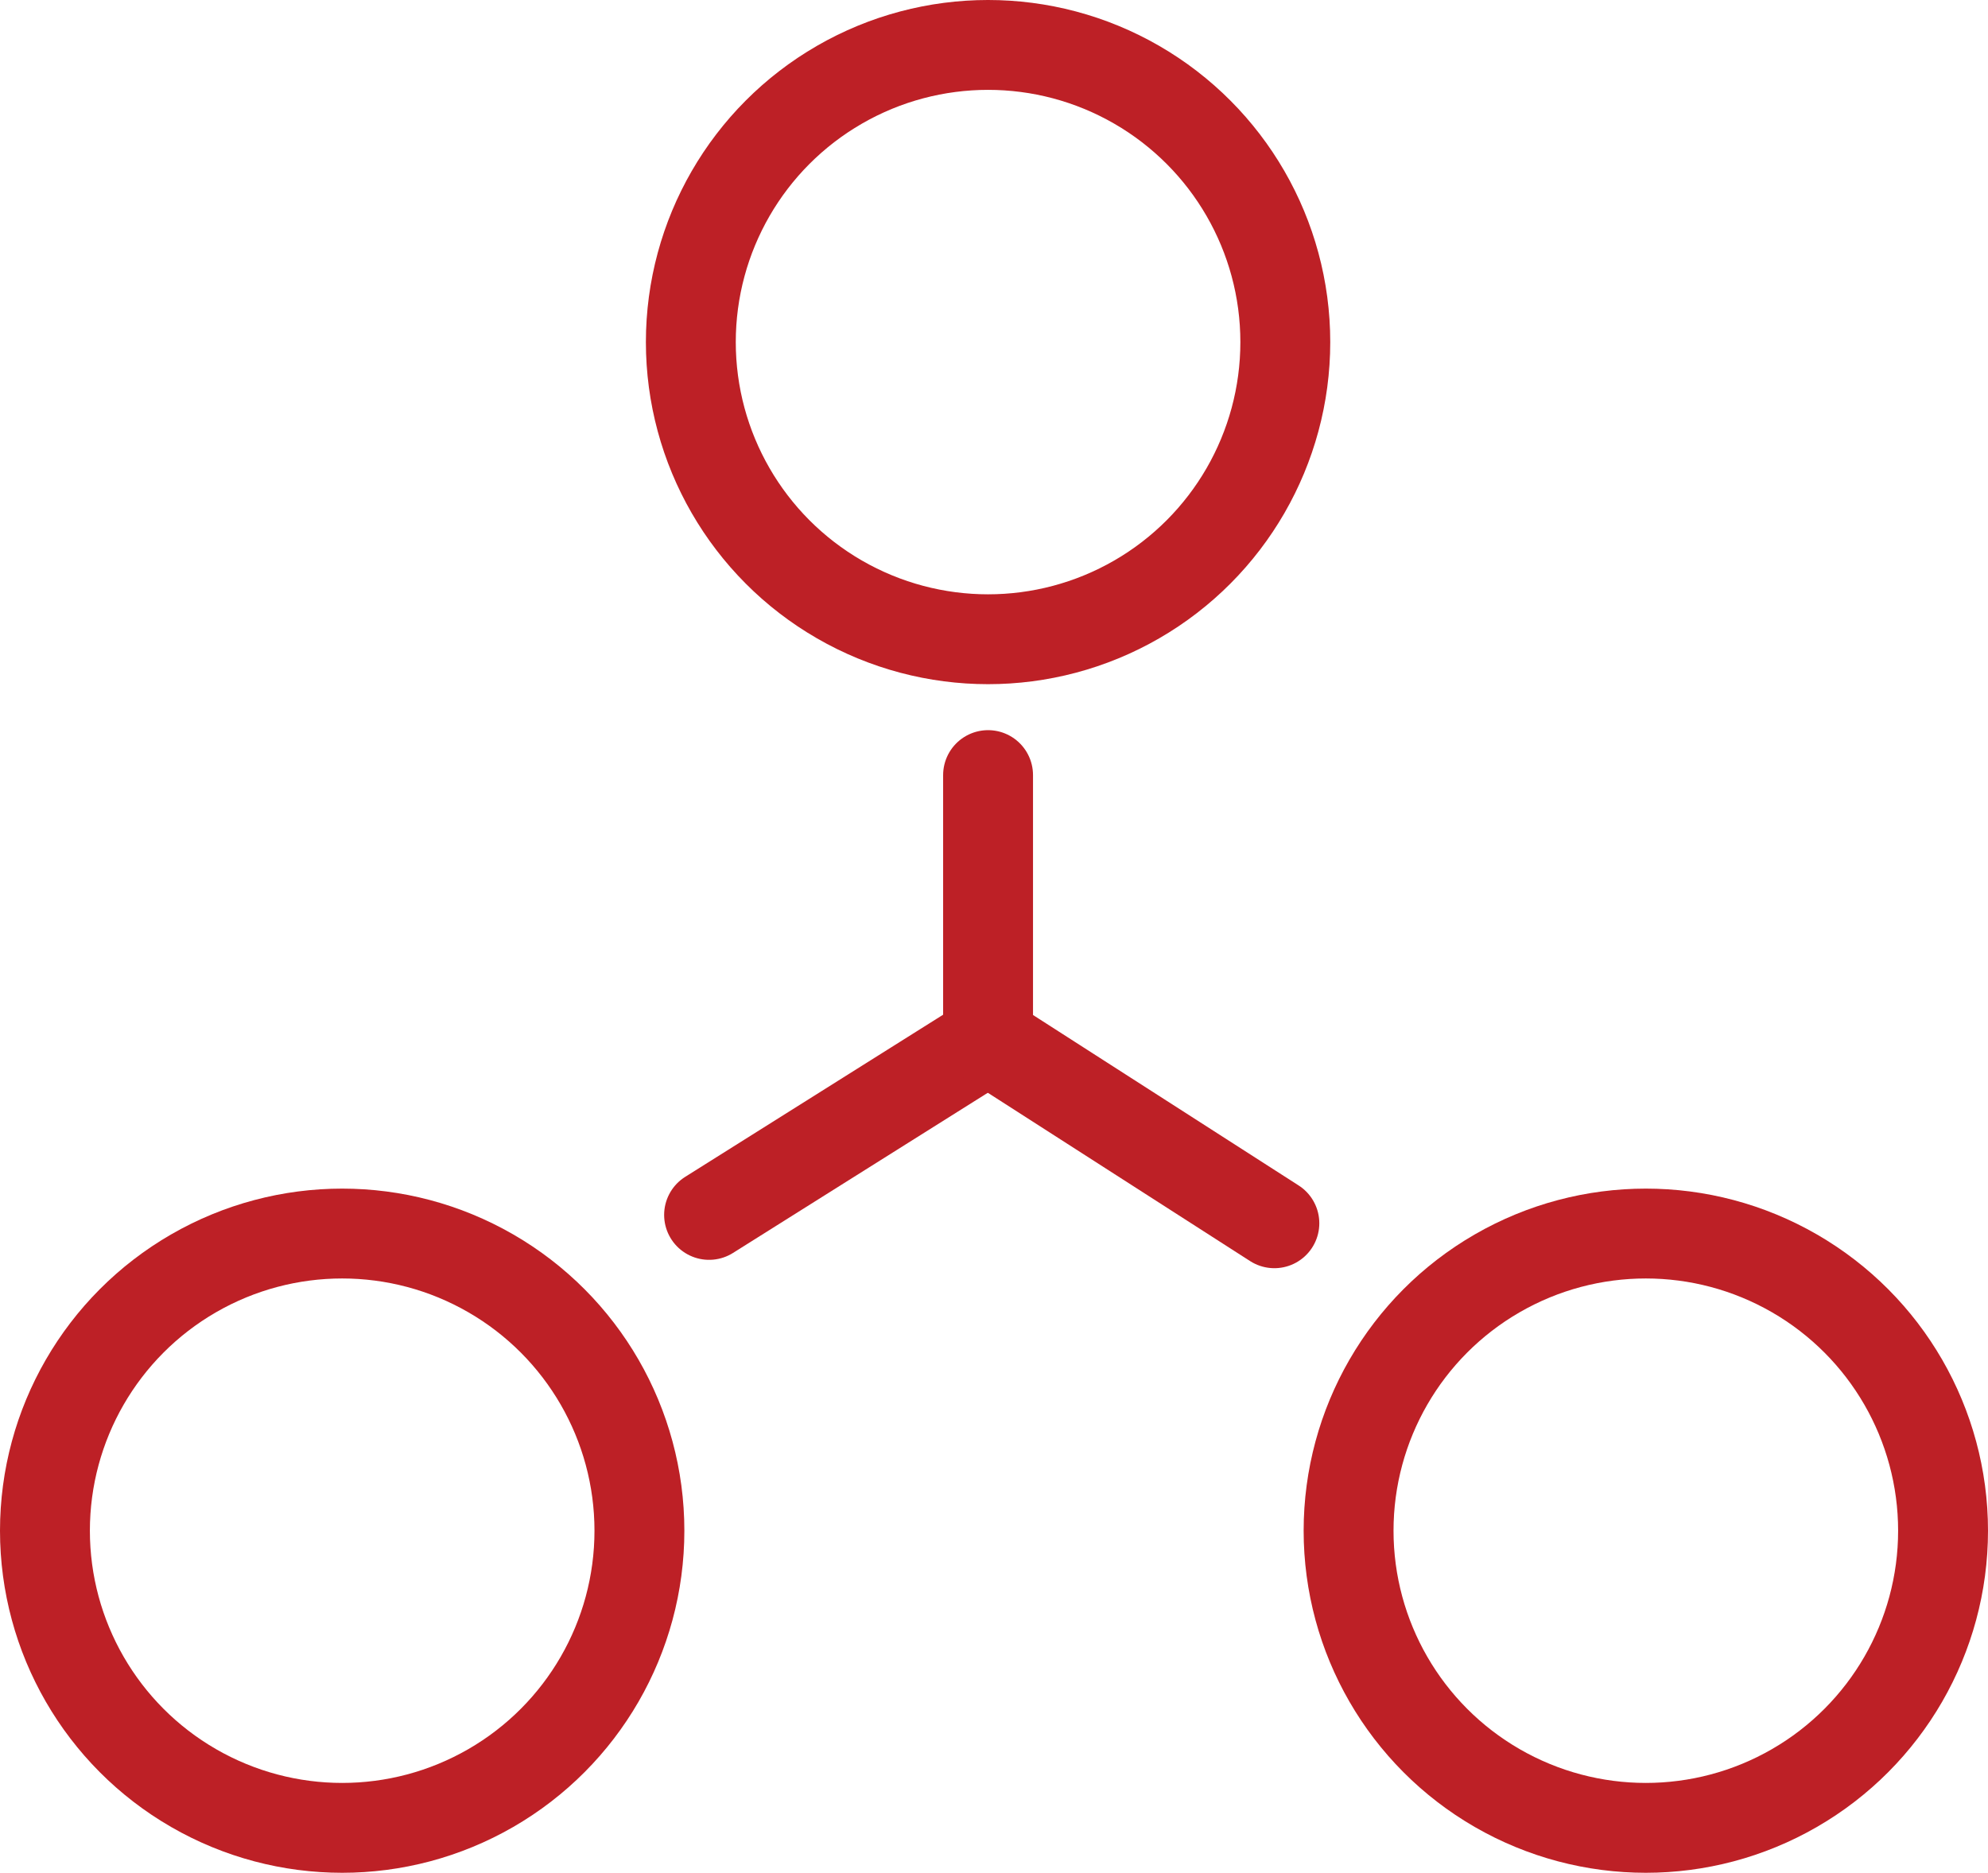
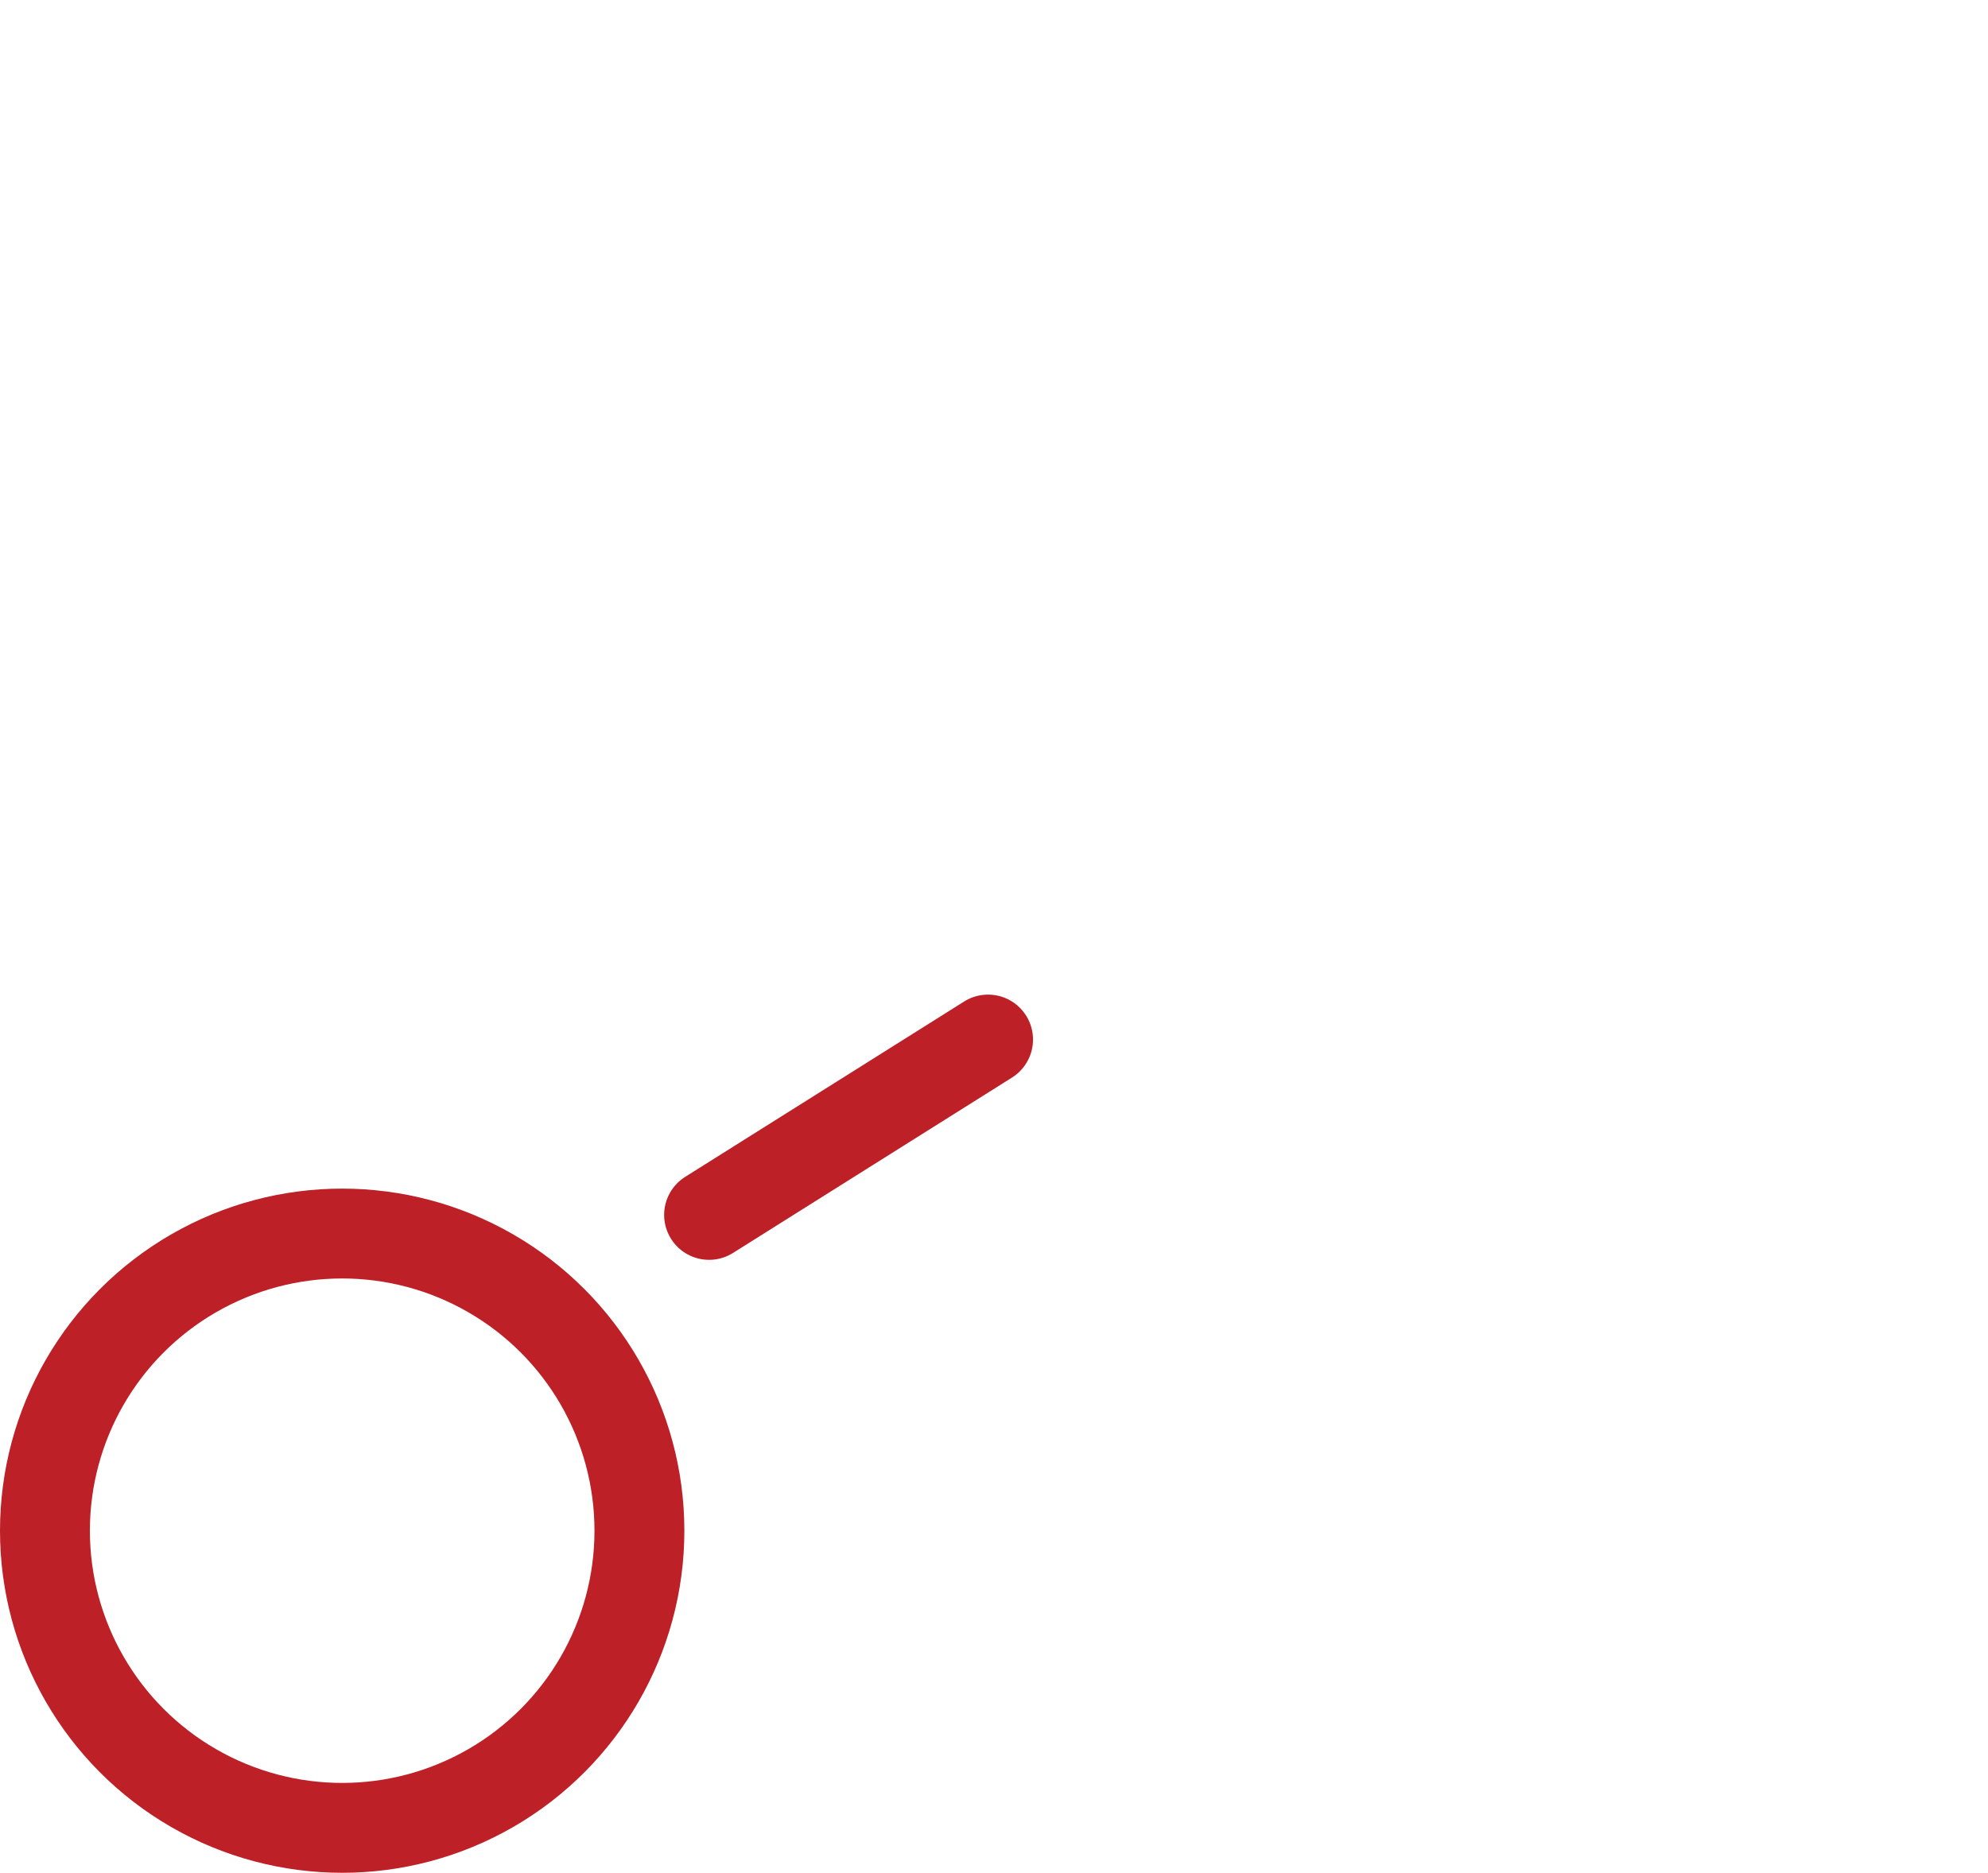
<svg xmlns="http://www.w3.org/2000/svg" version="1.1" id="Layer_1" x="0px" y="0px" width="66.354px" height="62.525px" viewBox="0 0 66.354 62.525" style="enable-background:new 0 0 66.354 62.525;" xml:space="preserve">
  <style type="text/css">
	.st0{fill:none;stroke:#BD2026;stroke-width:3;stroke-linecap:round;stroke-linejoin:round;}
</style>
  <g id="Choice" transform="translate(-346.795 -108.756)">
    <g id="Group_129" transform="translate(0 1)">
      <line id="Line_25" class="st0" x1="379.774" y1="142.462" x2="370.462" y2="148.317" />
-       <line id="Line_26" class="st0" x1="379.774" y1="142.462" x2="389.33" y2="148.596" />
-       <line id="Line_27" class="st0" x1="379.774" y1="142.463" x2="379.774" y2="133.633" />
    </g>
-     <circle id="Ellipse_11" class="st0" cx="379.774" cy="120.177" r="9.921" />
-     <circle id="Ellipse_12" class="st0" cx="401.728" cy="159.86" r="9.921" />
    <circle id="Ellipse_13" class="st0" cx="358.216" cy="159.86" r="9.921" />
  </g>
</svg>